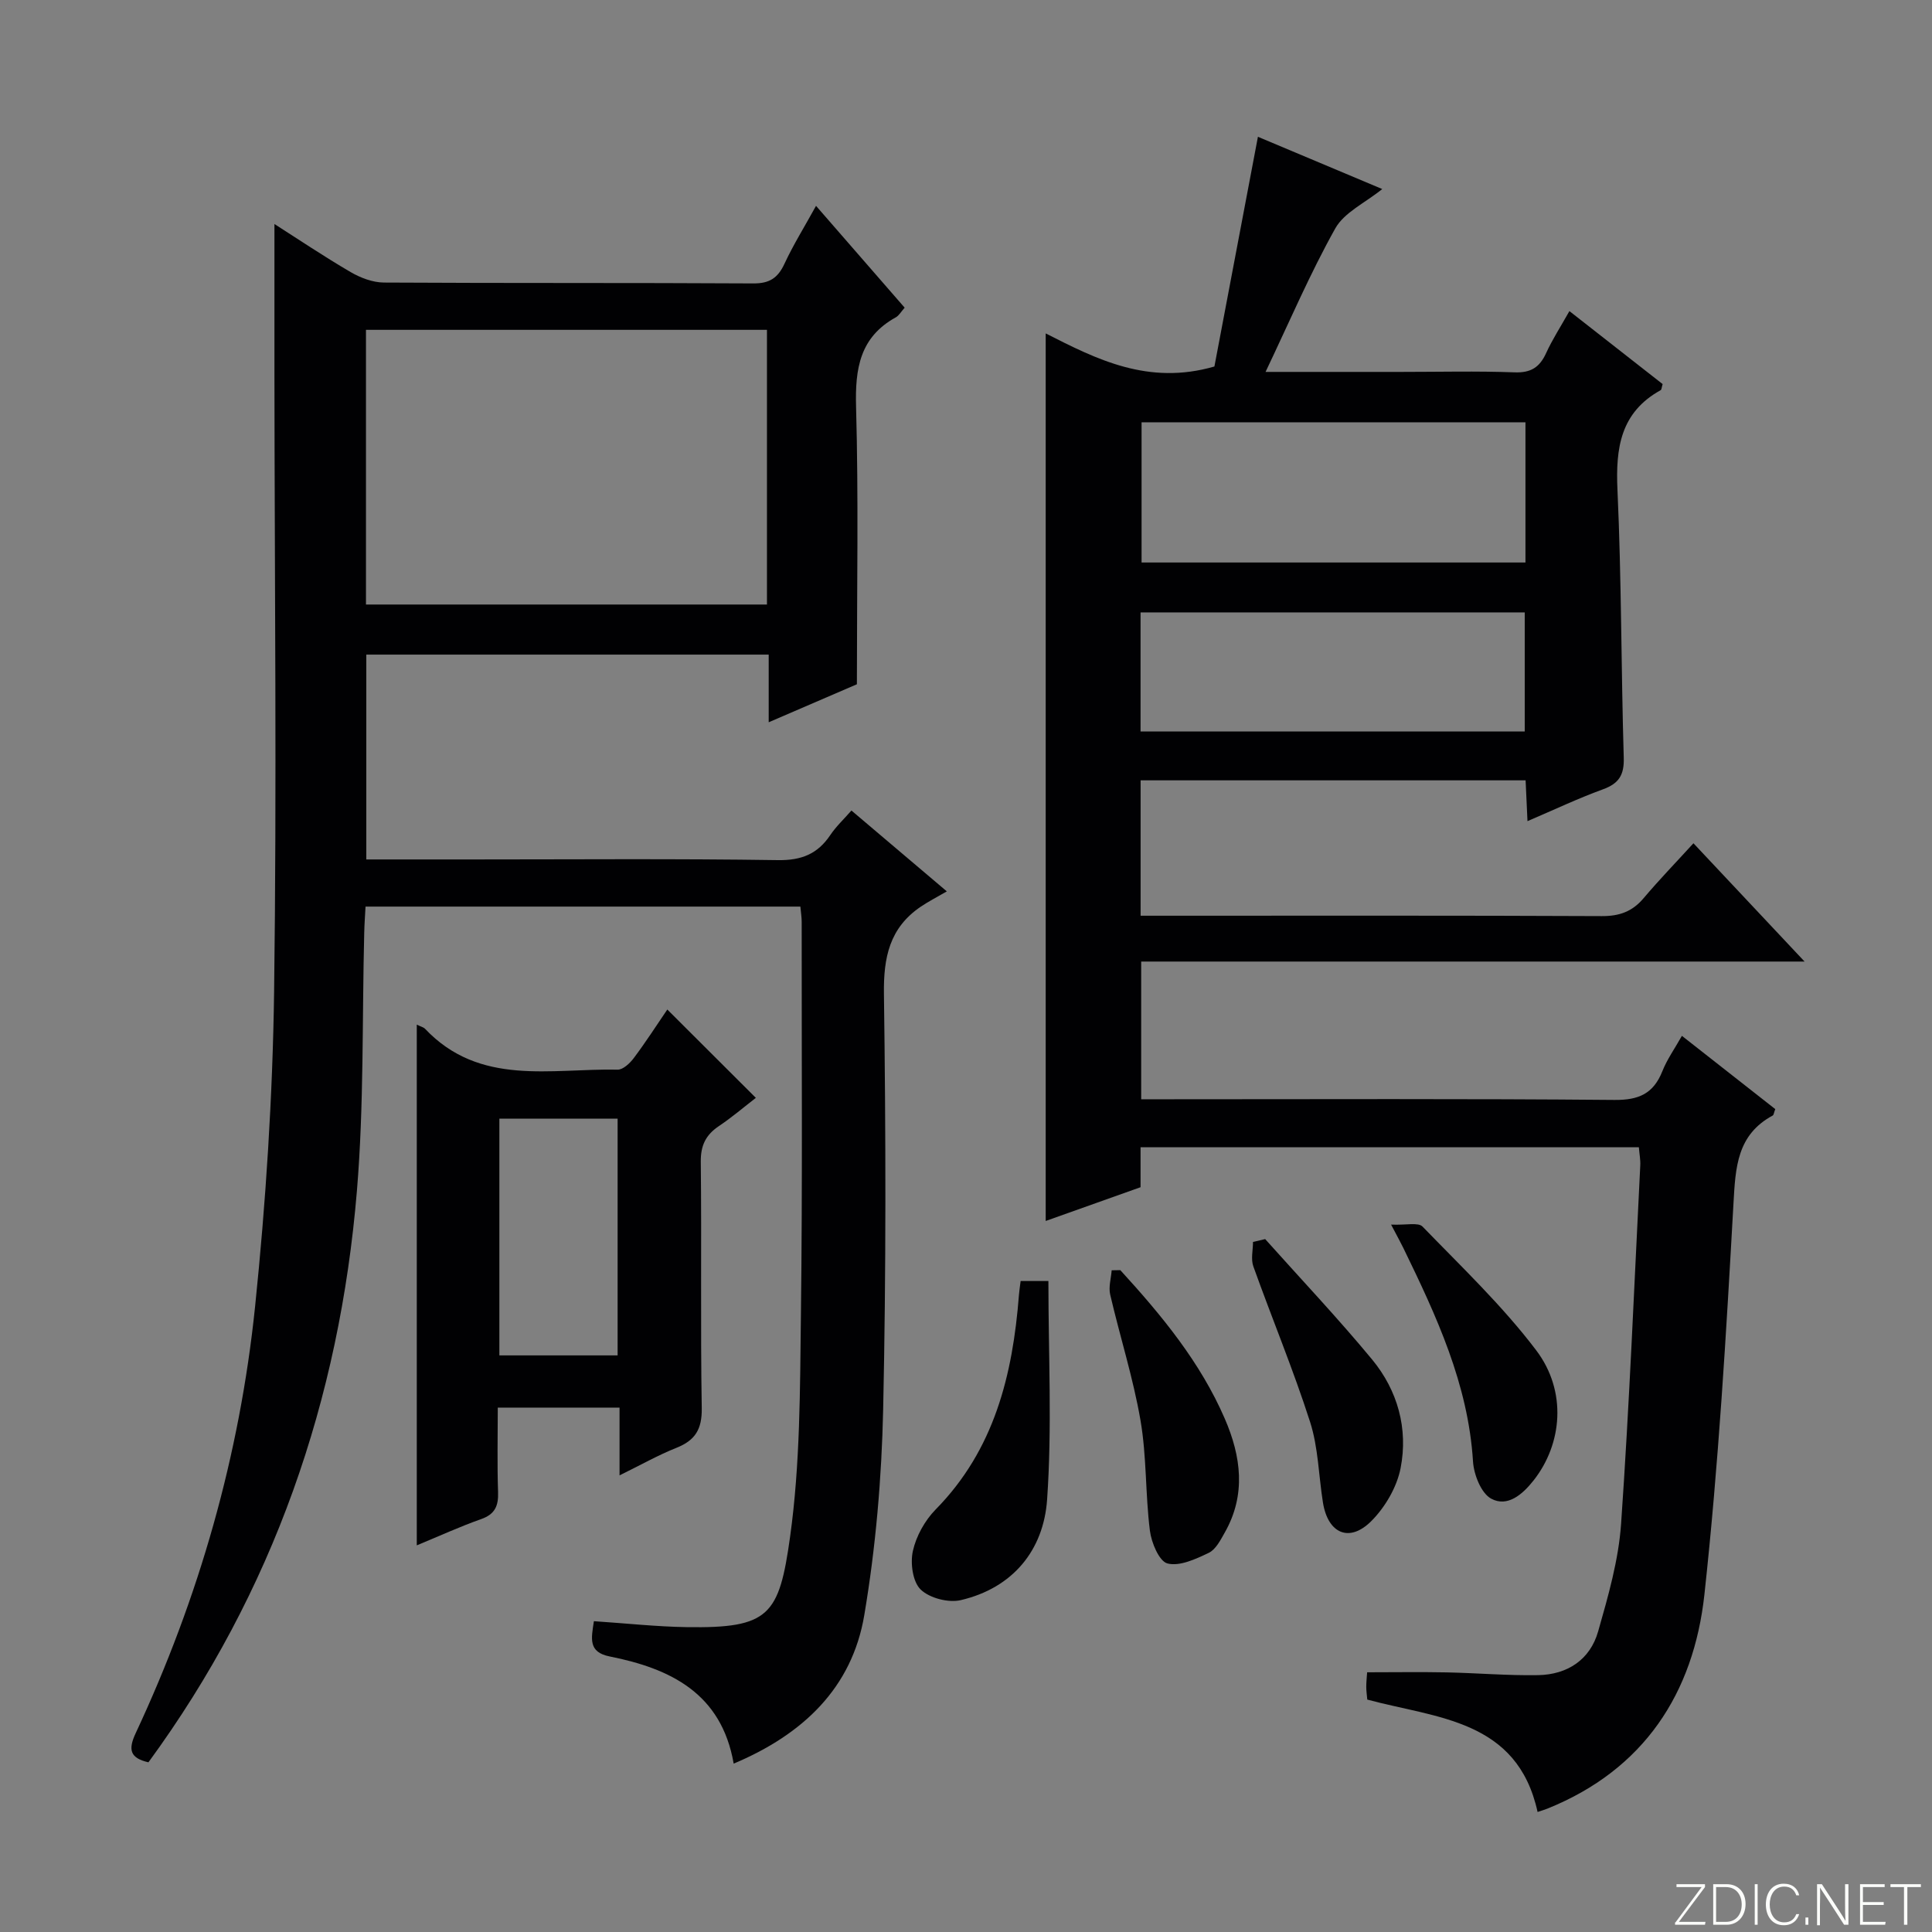
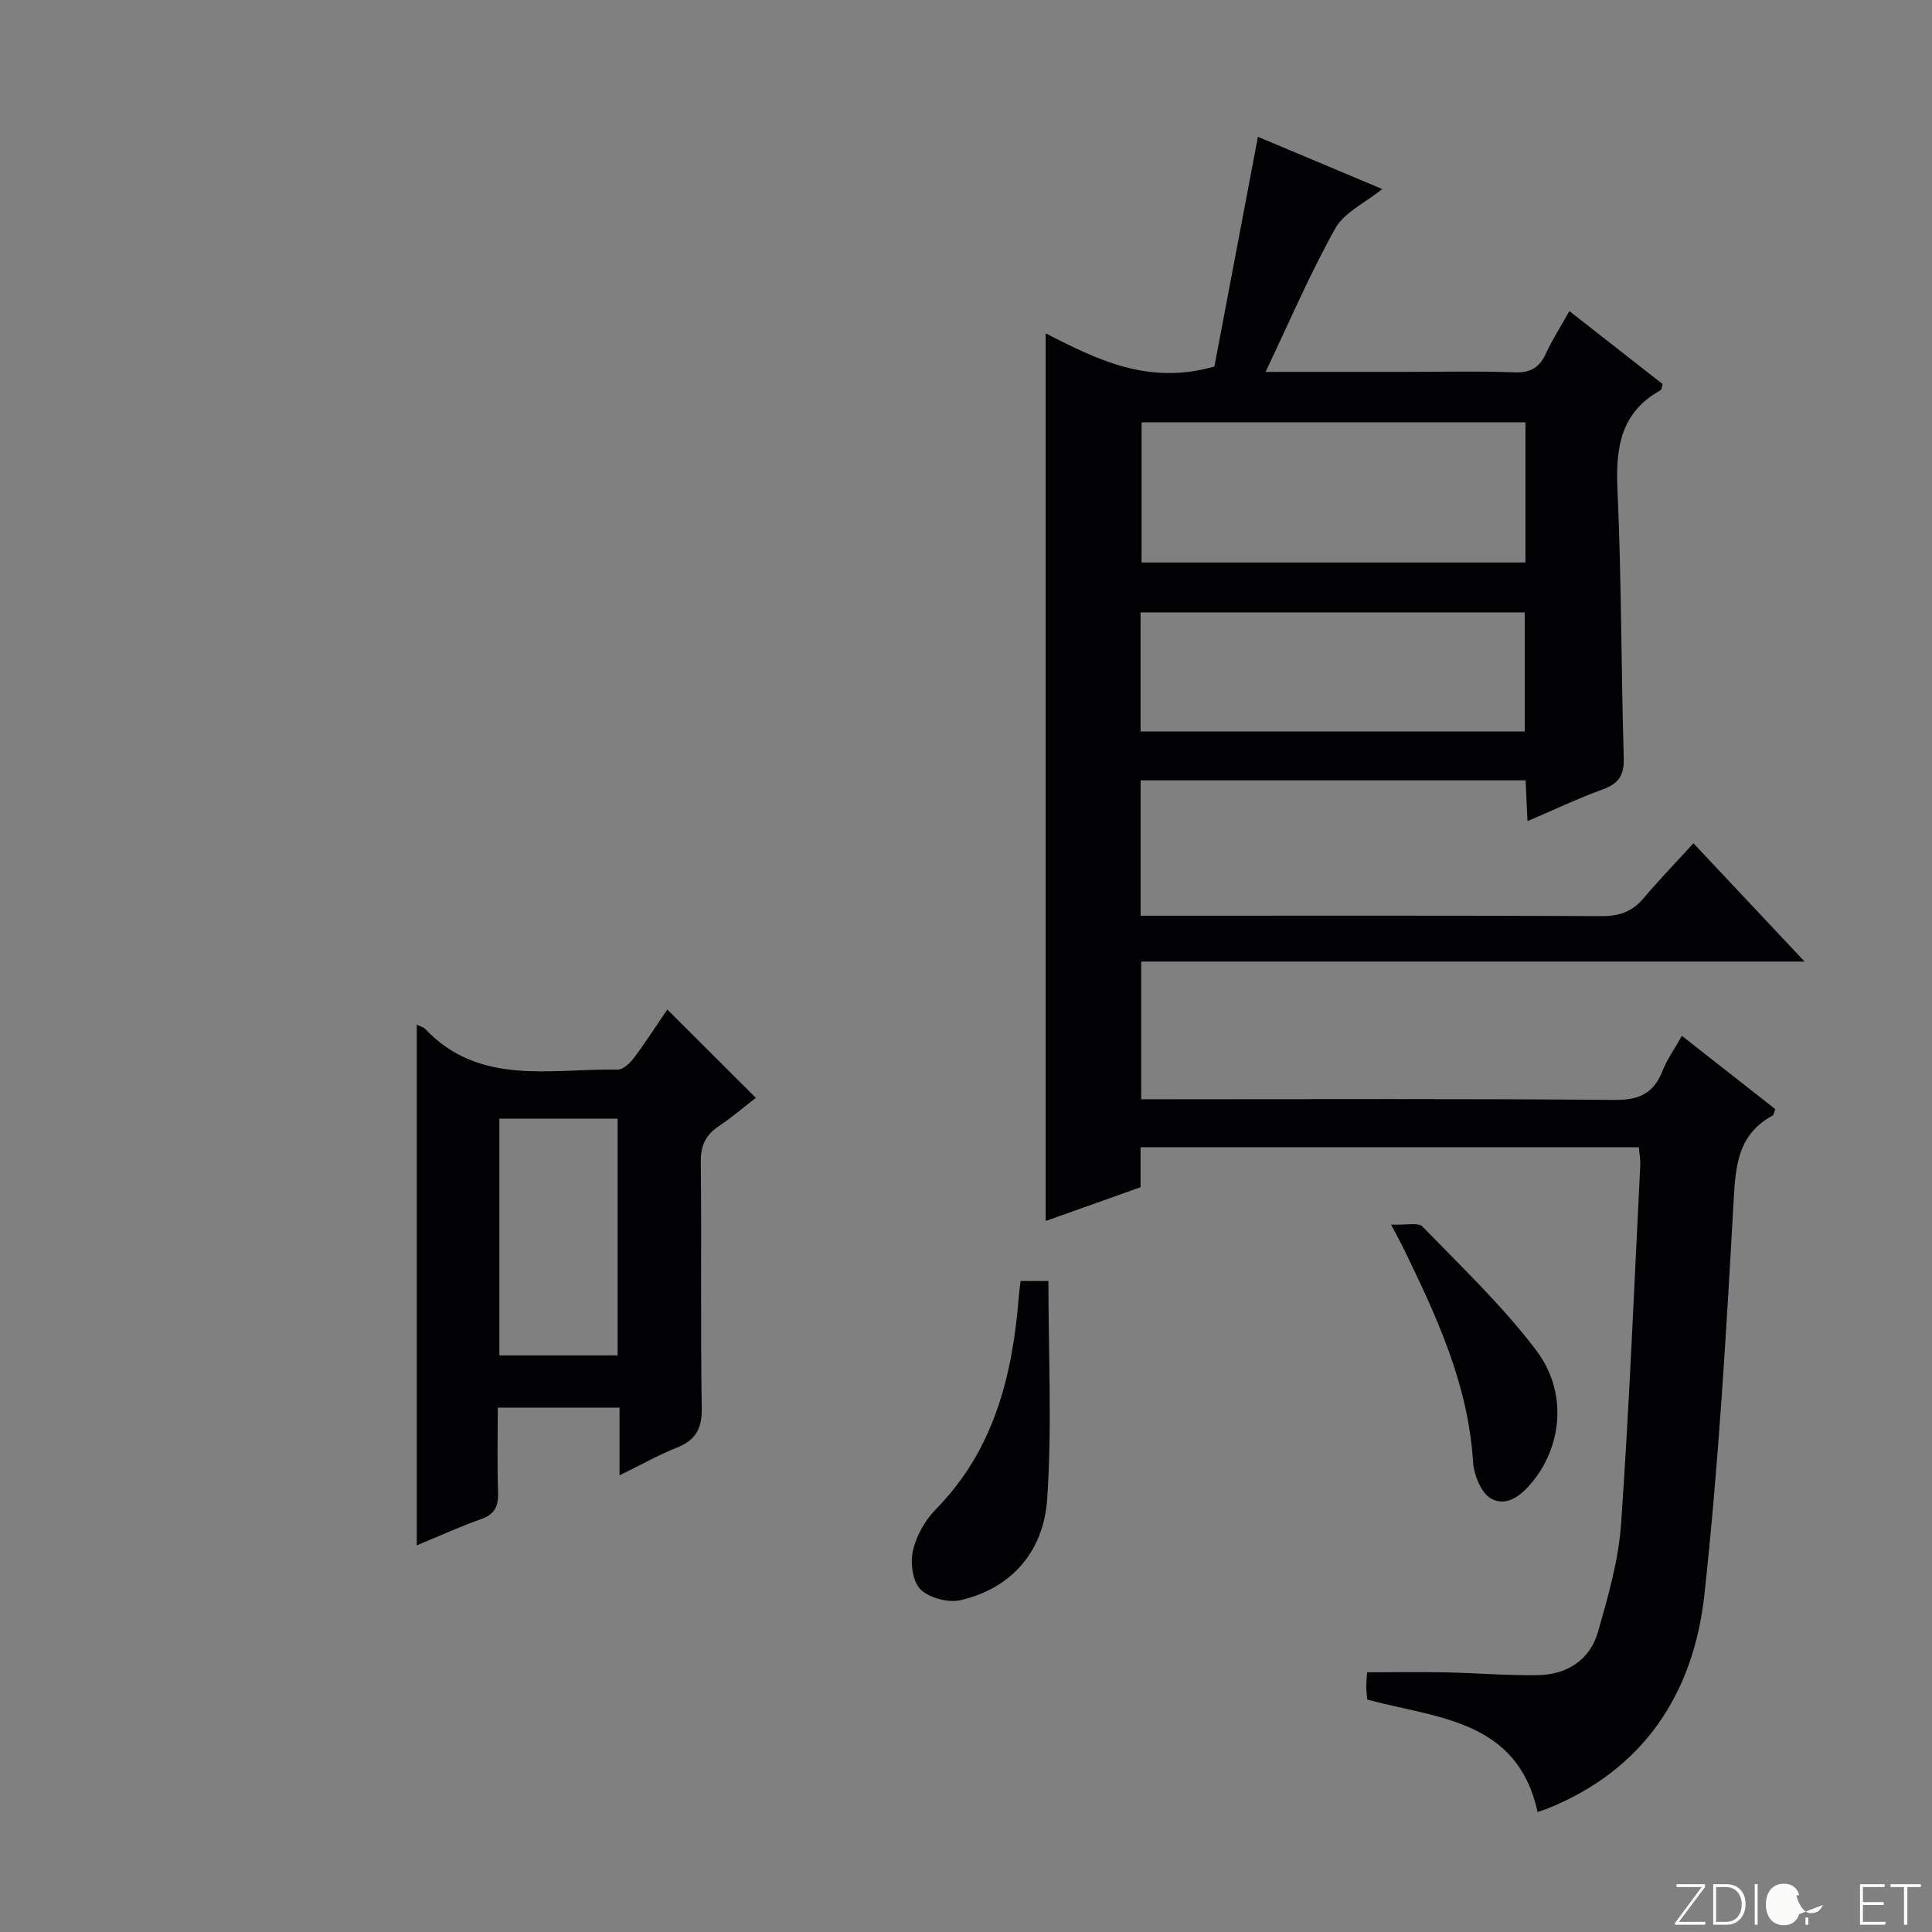
<svg xmlns="http://www.w3.org/2000/svg" enable-background="new 0 0 400 400" viewBox="0 0 400 400">
  <rect x="0" y="0" width="400" height="400" fill="#808080" stroke="none" />
  <g fill="#fbfcfa">
    <path d="m346.9 398 5.4-7.3h-5.2v-.6h5.9v.6l-5.4 7.2h5.5l-.1.6h-6.2v-.5z" />
    <path d="m354.7 390.1h2.8c2.3 0 3.9 1.6 3.9 4.1s-1.6 4.3-3.9 4.3h-2.8zm.6 7.8h2c2.2 0 3.3-1.6 3.3-3.6 0-1.8-1-3.6-3.3-3.6h-2z" />
    <path d="m363.9 390.1v8.4h-.6v-8.4z" />
-     <path d="m372.5 396.3c-.4 1.3-1.4 2.3-3.2 2.3-2.4 0-3.7-1.9-3.7-4.3 0-2.3 1.2-4.3 3.7-4.3 1.8 0 2.9 1 3.2 2.4h-.6c-.4-1.1-1.1-1.8-2.5-1.8-2.1 0-3 1.9-3 3.7s.9 3.7 3 3.7c1.4 0 2.1-.7 2.5-1.7z" />
+     <path d="m372.5 396.3c-.4 1.3-1.4 2.3-3.2 2.3-2.4 0-3.7-1.9-3.7-4.3 0-2.3 1.2-4.3 3.7-4.3 1.8 0 2.9 1 3.2 2.4h-.6s.9 3.7 3 3.7c1.4 0 2.1-.7 2.5-1.7z" />
    <path d="m373.8 398.5v-1.5h.6v1.5z" />
-     <path d="m376.2 398.5v-8.4h1c1.3 2 4.4 6.7 4.9 7.6-.1-1.2-.1-2.4-.1-3.8v-3.8h.7v8.4h-.9c-1.2-1.9-4.4-6.8-5-7.7.1 1.1 0 2.3 0 3.9v3.9h-.6z" />
    <path d="m390 394.4h-4.3v3.5h4.7l-.1.6h-5.2v-8.4h5.1v.6h-4.5v3.1h4.3v.7z" />
    <path d="m394.2 390.7h-2.8v-.6h6.3v.6h-2.8v7.8h-.7z" />
  </g>
  <path d="m236.15 161.56v28.03h5.49c30 0 59.99-.06 89.99.08 3.67.02 6.34-.95 8.68-3.73 3.2-3.79 6.66-7.36 10.3-11.35 7.95 8.46 15.07 16.04 23.01 24.49-46.42 0-91.75 0-137.35 0v28.51h5.98c30.66 0 61.33-.14 91.99.14 5.07.05 8.09-1.31 9.94-5.96.96-2.43 2.52-4.61 4.04-7.31 6.73 5.29 13.08 10.27 19.33 15.17-.29.76-.32 1.21-.52 1.32-7.39 4-7.71 10.66-8.13 18.16-1.51 27.04-3.09 54.11-6.02 81.02-2.23 20.44-12.51 36.26-32.49 44.32-.6.24-1.22.42-2.05.7-4.2-19.19-20.93-19.39-35.26-23.27-.09-1.01-.21-1.83-.21-2.64 0-.98.11-1.95.18-3.01 5.6 0 11.03-.09 16.46.02 6.32.13 12.64.68 18.95.57 6.05-.11 10.75-3.19 12.42-9.06 2.08-7.3 4.23-14.77 4.75-22.28 1.72-24.71 2.72-49.46 3.97-74.2.06-1.13-.17-2.28-.29-3.75-34.4 0-68.61 0-103.17 0v8.27c-6.77 2.41-13.29 4.73-19.64 6.99 0-61.21 0-122.14 0-183.76 10.52 5.35 21.23 10.81 34.93 6.85 2.84-14.96 5.87-30.99 9.01-47.56 8.5 3.57 17 7.14 25.74 10.82-3.55 2.87-7.87 4.83-9.73 8.16-5.24 9.36-9.47 19.29-14.43 29.7h28.05c7.83 0 15.67-.2 23.49.09 3.37.13 5.2-1.03 6.54-3.97 1.29-2.83 3.01-5.47 4.83-8.71 6.72 5.26 13.06 10.22 19.3 15.11-.21.68-.21 1.15-.41 1.26-8.32 4.61-9.34 11.96-8.94 20.67.84 18.45.75 36.95 1.3 55.42.11 3.59-1 5.35-4.33 6.56-5.13 1.87-10.08 4.22-15.6 6.58-.13-2.96-.25-5.51-.39-8.45-26.49 0-52.86 0-79.71 0zm79.68-74.13c-26.87 0-53.2 0-79.48 0v29.03h79.48c0-9.83 0-19.27 0-29.03zm-79.69 64.02h79.54c0-8.45 0-16.52 0-24.66-26.68 0-53.04 0-79.54 0z" fill="#010103" />
-   <path d="m122.96 335.65c6.64.44 12.91 1.13 19.19 1.23 17.14.27 19.16-2.43 21.43-18.71 2.1-15.08 2.05-30.52 2.24-45.8.34-27.16.14-54.33.16-81.5 0-.97-.16-1.93-.27-3.17-29.95 0-59.71 0-90.03 0-.1 1.86-.23 3.62-.27 5.39-.45 17.81-.04 35.68-1.51 53.41-3.59 43.24-17.29 83.02-43.17 118.37-3.78-.88-4.26-2.57-2.64-6.03 13.12-28.06 21.54-57.56 24.72-88.31 2.23-21.64 3.64-43.43 3.94-65.18.57-42.49.1-84.99.07-127.49-.01-10.45 0-20.9 0-31.48 4.91 3.13 10.24 6.72 15.77 9.95 2.04 1.19 4.57 2.15 6.88 2.17 25.5.15 51 .03 76.5.18 3.39.02 5.1-1.16 6.46-4.1 1.8-3.88 4.08-7.53 6.52-11.96 6.33 7.27 12.27 14.09 18.35 21.08-.74.83-1.17 1.63-1.83 2-7.45 4.11-8.45 10.61-8.23 18.51.52 18.77.17 37.57.17 57.46-4.83 2.08-11.16 4.81-18.26 7.87 0-4.96 0-9.31 0-14.01-28.04 0-55.46 0-83.31 0v42.41h21.72c21.17 0 42.34-.18 63.5.14 4.88.07 8.21-1.27 10.85-5.2 1.19-1.77 2.79-3.26 4.37-5.07 6.15 5.21 12.09 10.24 19.75 16.74-2.04 1.19-3.81 2.09-5.43 3.19-6.43 4.38-7.7 10.48-7.59 18.07.39 28.65.46 57.32-.16 85.97-.31 14.24-1.54 28.59-3.91 42.62-2.54 15.07-12.69 24.7-27.04 30.74-2.53-14.58-13.11-19.69-25.68-22.19-4.49-.9-3.8-3.72-3.26-7.3zm35.83-267.36c-27.9 0-55.3 0-83.02 0v56.87h83.02c0-19.05 0-37.67 0-56.87z" fill="#010103" />
  <path d="m86.29 212.14c.86.42 1.39.53 1.7.85 11.34 11.99 26.07 8.18 39.89 8.47 1.11.02 2.54-1.33 3.34-2.4 2.47-3.29 4.7-6.76 6.94-10.05 6.11 6.1 11.99 11.97 18.33 18.29-2.48 1.92-4.95 4.03-7.63 5.83-2.73 1.83-3.81 4.01-3.77 7.42.19 17-.08 34 .2 50.99.07 4.35-1.34 6.67-5.25 8.22-3.81 1.52-7.41 3.56-11.77 5.7 0-4.93 0-9.29 0-14.03-8.57 0-16.61 0-25.21 0 0 5.92-.14 11.71.06 17.48.1 2.86-.63 4.6-3.52 5.61-4.37 1.54-8.59 3.48-13.31 5.43 0-36.03 0-71.69 0-107.81zm41.58 19.46c-8.53 0-16.54 0-24.48 0v49.02h24.48c0-16.48 0-32.58 0-49.02z" fill="#010103" />
  <path d="m211.31 265.22h5.75c0 15.24.78 30.32-.27 45.28-.74 10.46-7.09 18.27-17.87 20.79-2.56.6-6.48-.42-8.31-2.2-1.65-1.6-2.17-5.46-1.61-7.97.68-3.07 2.47-6.3 4.69-8.57 12.19-12.38 15.98-27.88 17.27-44.42.06-.81.19-1.62.35-2.91z" fill="#010103" />
-   <path d="m231.95 262.97c8.53 9.33 16.57 19.04 21.65 30.8 3.35 7.75 4.42 15.69-.01 23.5-.89 1.57-1.87 3.53-3.33 4.23-2.68 1.28-6.01 2.84-8.54 2.2-1.73-.44-3.34-4.31-3.65-6.82-.95-7.56-.65-15.31-1.94-22.79-1.51-8.79-4.26-17.36-6.28-26.07-.36-1.56.18-3.34.31-5.02.58-.02 1.19-.02 1.79-.03z" fill="#010103" />
  <path d="m288.01 253.54c3.1.14 5.62-.51 6.51.41 8.07 8.33 16.56 16.41 23.53 25.61 6.44 8.5 5.4 19.43-.55 26.96-2.28 2.89-5.4 5.59-8.77 3.76-2.08-1.13-3.59-4.98-3.76-7.7-1-16.03-7.58-30.13-14.42-44.19-.49-1.02-1.05-2.01-2.54-4.85z" fill="#010103" />
-   <path d="m261.94 256.54c7.41 8.29 15.06 16.37 22.14 24.93 5.3 6.42 7.49 14.33 5.9 22.49-.77 3.93-3.19 8.08-6.05 10.95-4.56 4.57-9 2.6-10.03-3.83-.89-5.57-.96-11.38-2.66-16.68-3.49-10.87-7.9-21.45-11.75-32.21-.54-1.5-.07-3.36-.07-5.06.84-.2 1.68-.4 2.52-.59z" fill="#010103" />
</svg>